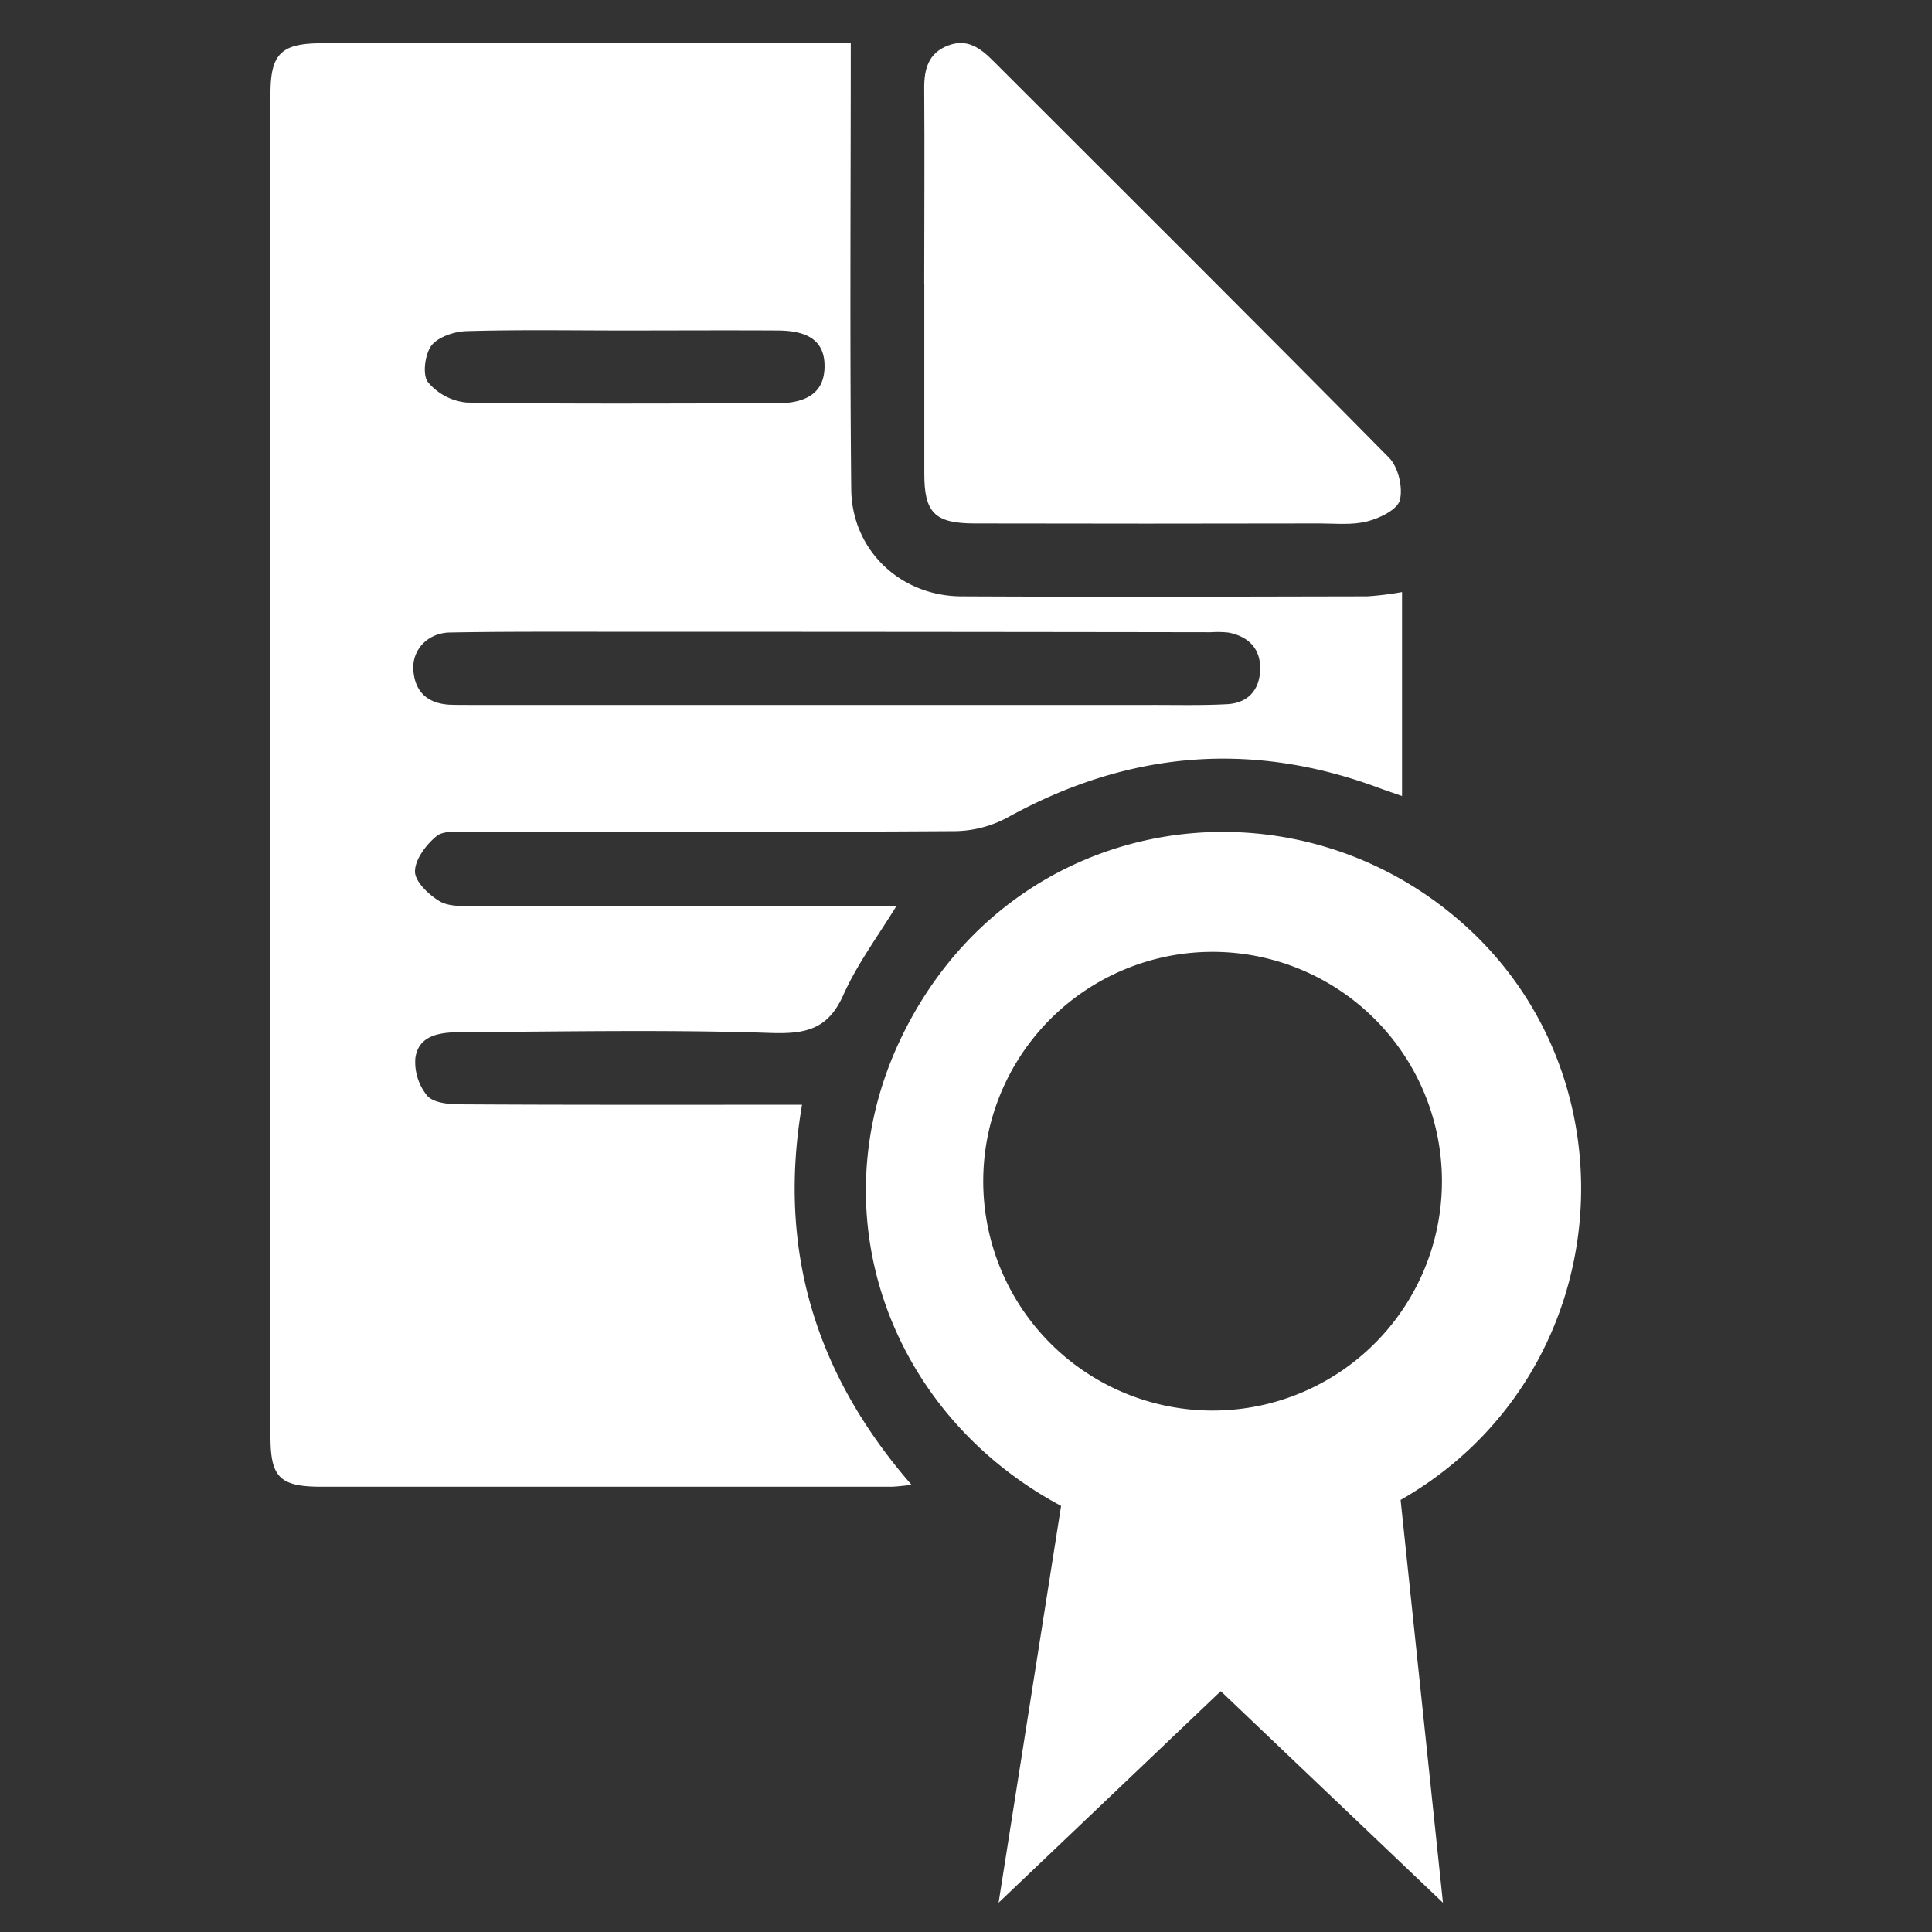
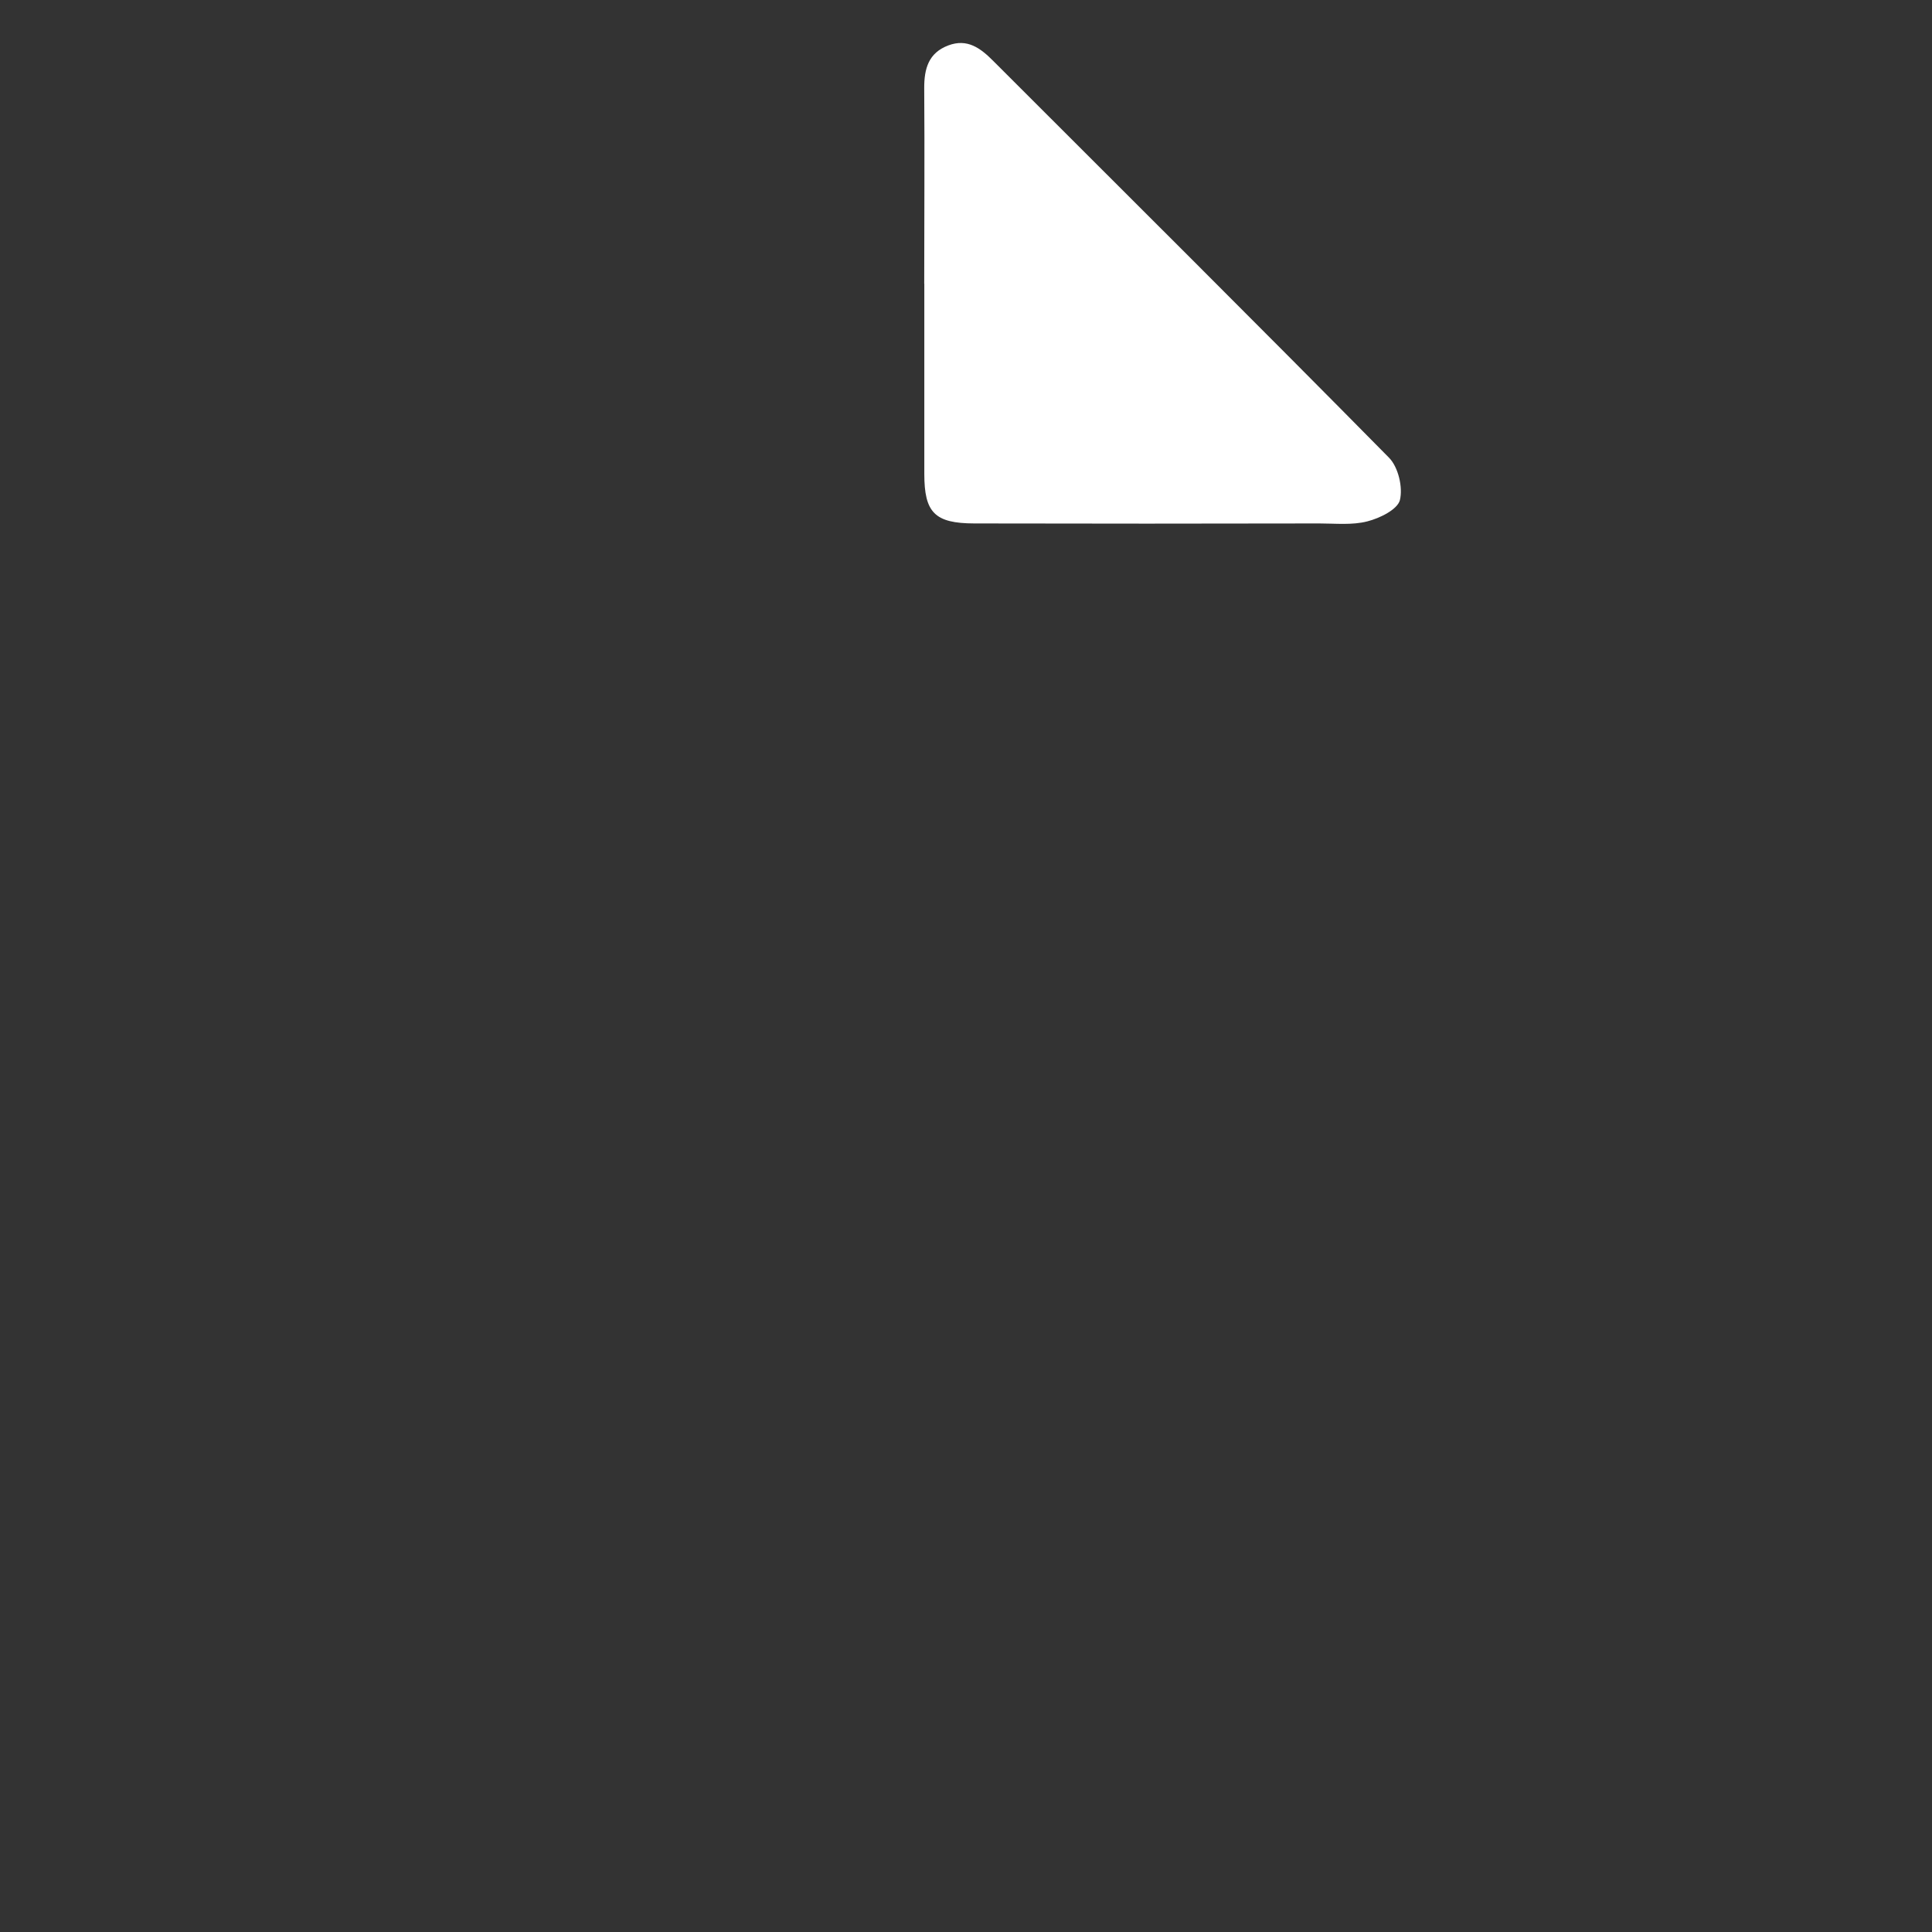
<svg xmlns="http://www.w3.org/2000/svg" viewBox="0 0 450 450">
  <rect x="0" y="0" width="450" height="450" fill="#333333" stroke="none" />
  <defs>
    <style>.cls-1{fill:#fff;}.cls-2{fill:none;}</style>
  </defs>
  <title>Asset 80</title>
  <g id="Layer_2" data-name="Layer 2">
    <g id="Layer_1-2" data-name="Layer 1">
-       <path class="cls-1" d="M186.81,257.32h-7c-24.24,0-48.49.05-72.72-.1-2.61,0-6.13-.36-7.58-2a12.39,12.39,0,0,1-2.76-8.81c.78-5.35,5.75-5.93,10.21-6,24.16-.12,48.33-.62,72.47.18,8.23.28,13.41-.79,17-8.84,3.19-7.15,8-13.6,12.36-20.71H110.32c-2.72,0-5.9.13-8-1.17-2.5-1.51-5.66-4.52-5.66-6.88,0-2.8,2.56-6.21,5-8.22,1.62-1.36,4.88-1,7.41-1,37.84,0,75.68.06,113.51-.18a26.56,26.56,0,0,0,12.11-3.19c27.84-15.37,56.56-18,86.43-6.9,1.76.65,3.54,1.24,5.44,1.91V137.9a72.93,72.93,0,0,1-8.07,1c-31.53.06-63.06.16-94.6,0-14.15-.07-25.46-10.73-25.62-24.92-.35-34.45-.11-68.9-.11-103.91H74.91C65.47,10.09,63,12.53,63,21.88V334.62c0,9.52,2.2,11.67,11.92,11.67H207.34c1.44,0,2.88-.23,5-.42C189.82,320,181.07,290.93,186.81,257.32ZM100.48,80.49c1.57-2,5.32-3.28,8.17-3.36,12.2-.36,24.41-.15,36.61-.15v0c12,0,24-.07,36,0,7.58.06,10.94,2.87,10.79,8.64-.14,5.57-3.79,8.32-11.23,8.32-24,0-48.05.2-72.07-.18a13.33,13.33,0,0,1-9.11-4.81C98.36,87.21,99,82.49,100.48,80.49Zm4.29,66.83c11.42-.21,22.85-.17,34.28-.17q71.51,0,143,.11a23.16,23.16,0,0,1,4.08.08c4.64.89,7.48,3.72,7.39,8.5s-2.75,7.87-7.62,8.17c-5.89.32-11.81.17-17.71.18H109.32c-1.57,0-3.15,0-4.72-.06-5.11-.33-8-3.06-8.33-8.16C96,151.3,99.64,147.42,104.77,147.32Z" />
      <path class="cls-1" d="M215.29,66.07v44.32c0,9,2.43,11.51,11.64,11.53q40.17.09,80.37,0c3.74,0,7.64.43,11.17-.48,2.89-.73,7-2.74,7.59-4.94.74-3-.38-7.71-2.53-9.89-30.57-31-61.46-61.68-92.23-92.46-2.93-2.94-6-5.24-10.42-3.57-4.61,1.73-5.64,5.43-5.61,10,.11,15.17,0,30.34,0,45.51Z" />
-       <path class="cls-1" d="M340.6,215c-40.61-35.85-105.51-25.9-130.76,26.85-19.54,40.84-2.75,87.49,37.31,108.9l-14.56,92.43,51.75-49.28,51.75,49.28-9.86-93.81c.1-.05.17-.12.28-.17C376.45,320.43,382.17,251.65,340.6,215ZM279.79,328.48a53.42,53.42,0,1,1,56-50.73,53.41,53.41,0,0,1-56,50.73Z" />
-       <rect class="cls-2" width="450" height="450" />
    </g>
  </g>
</svg>